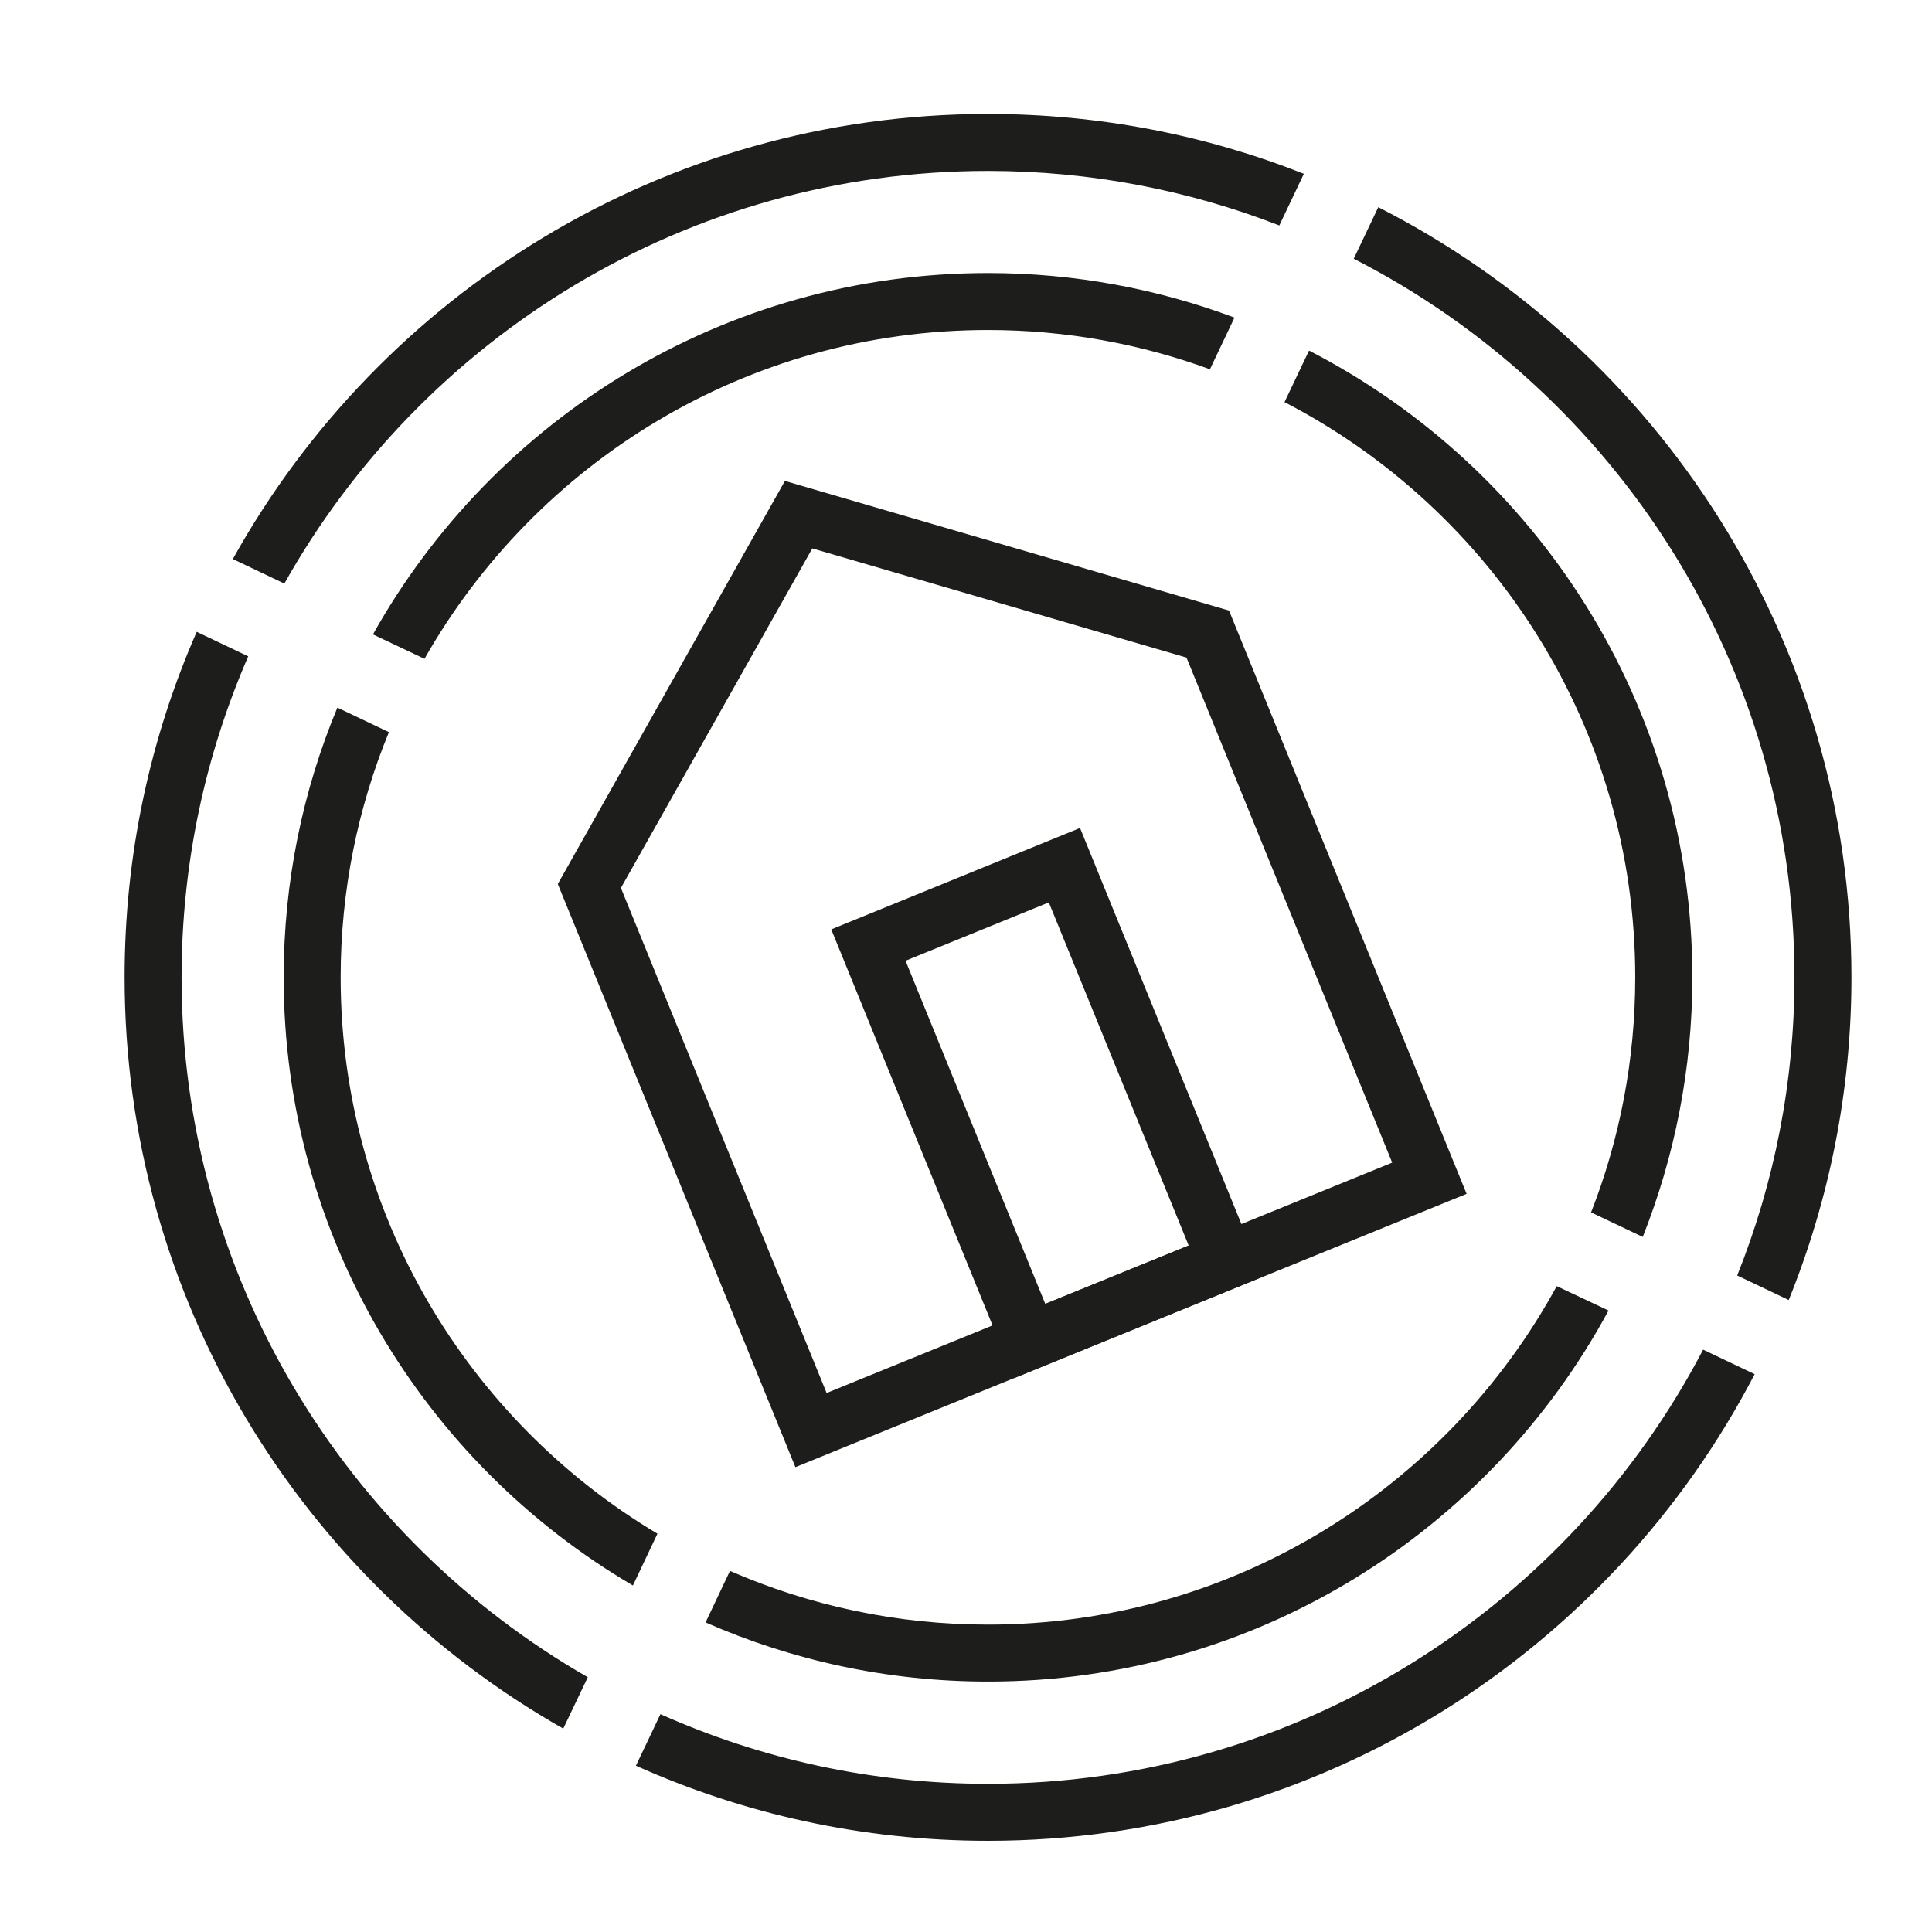
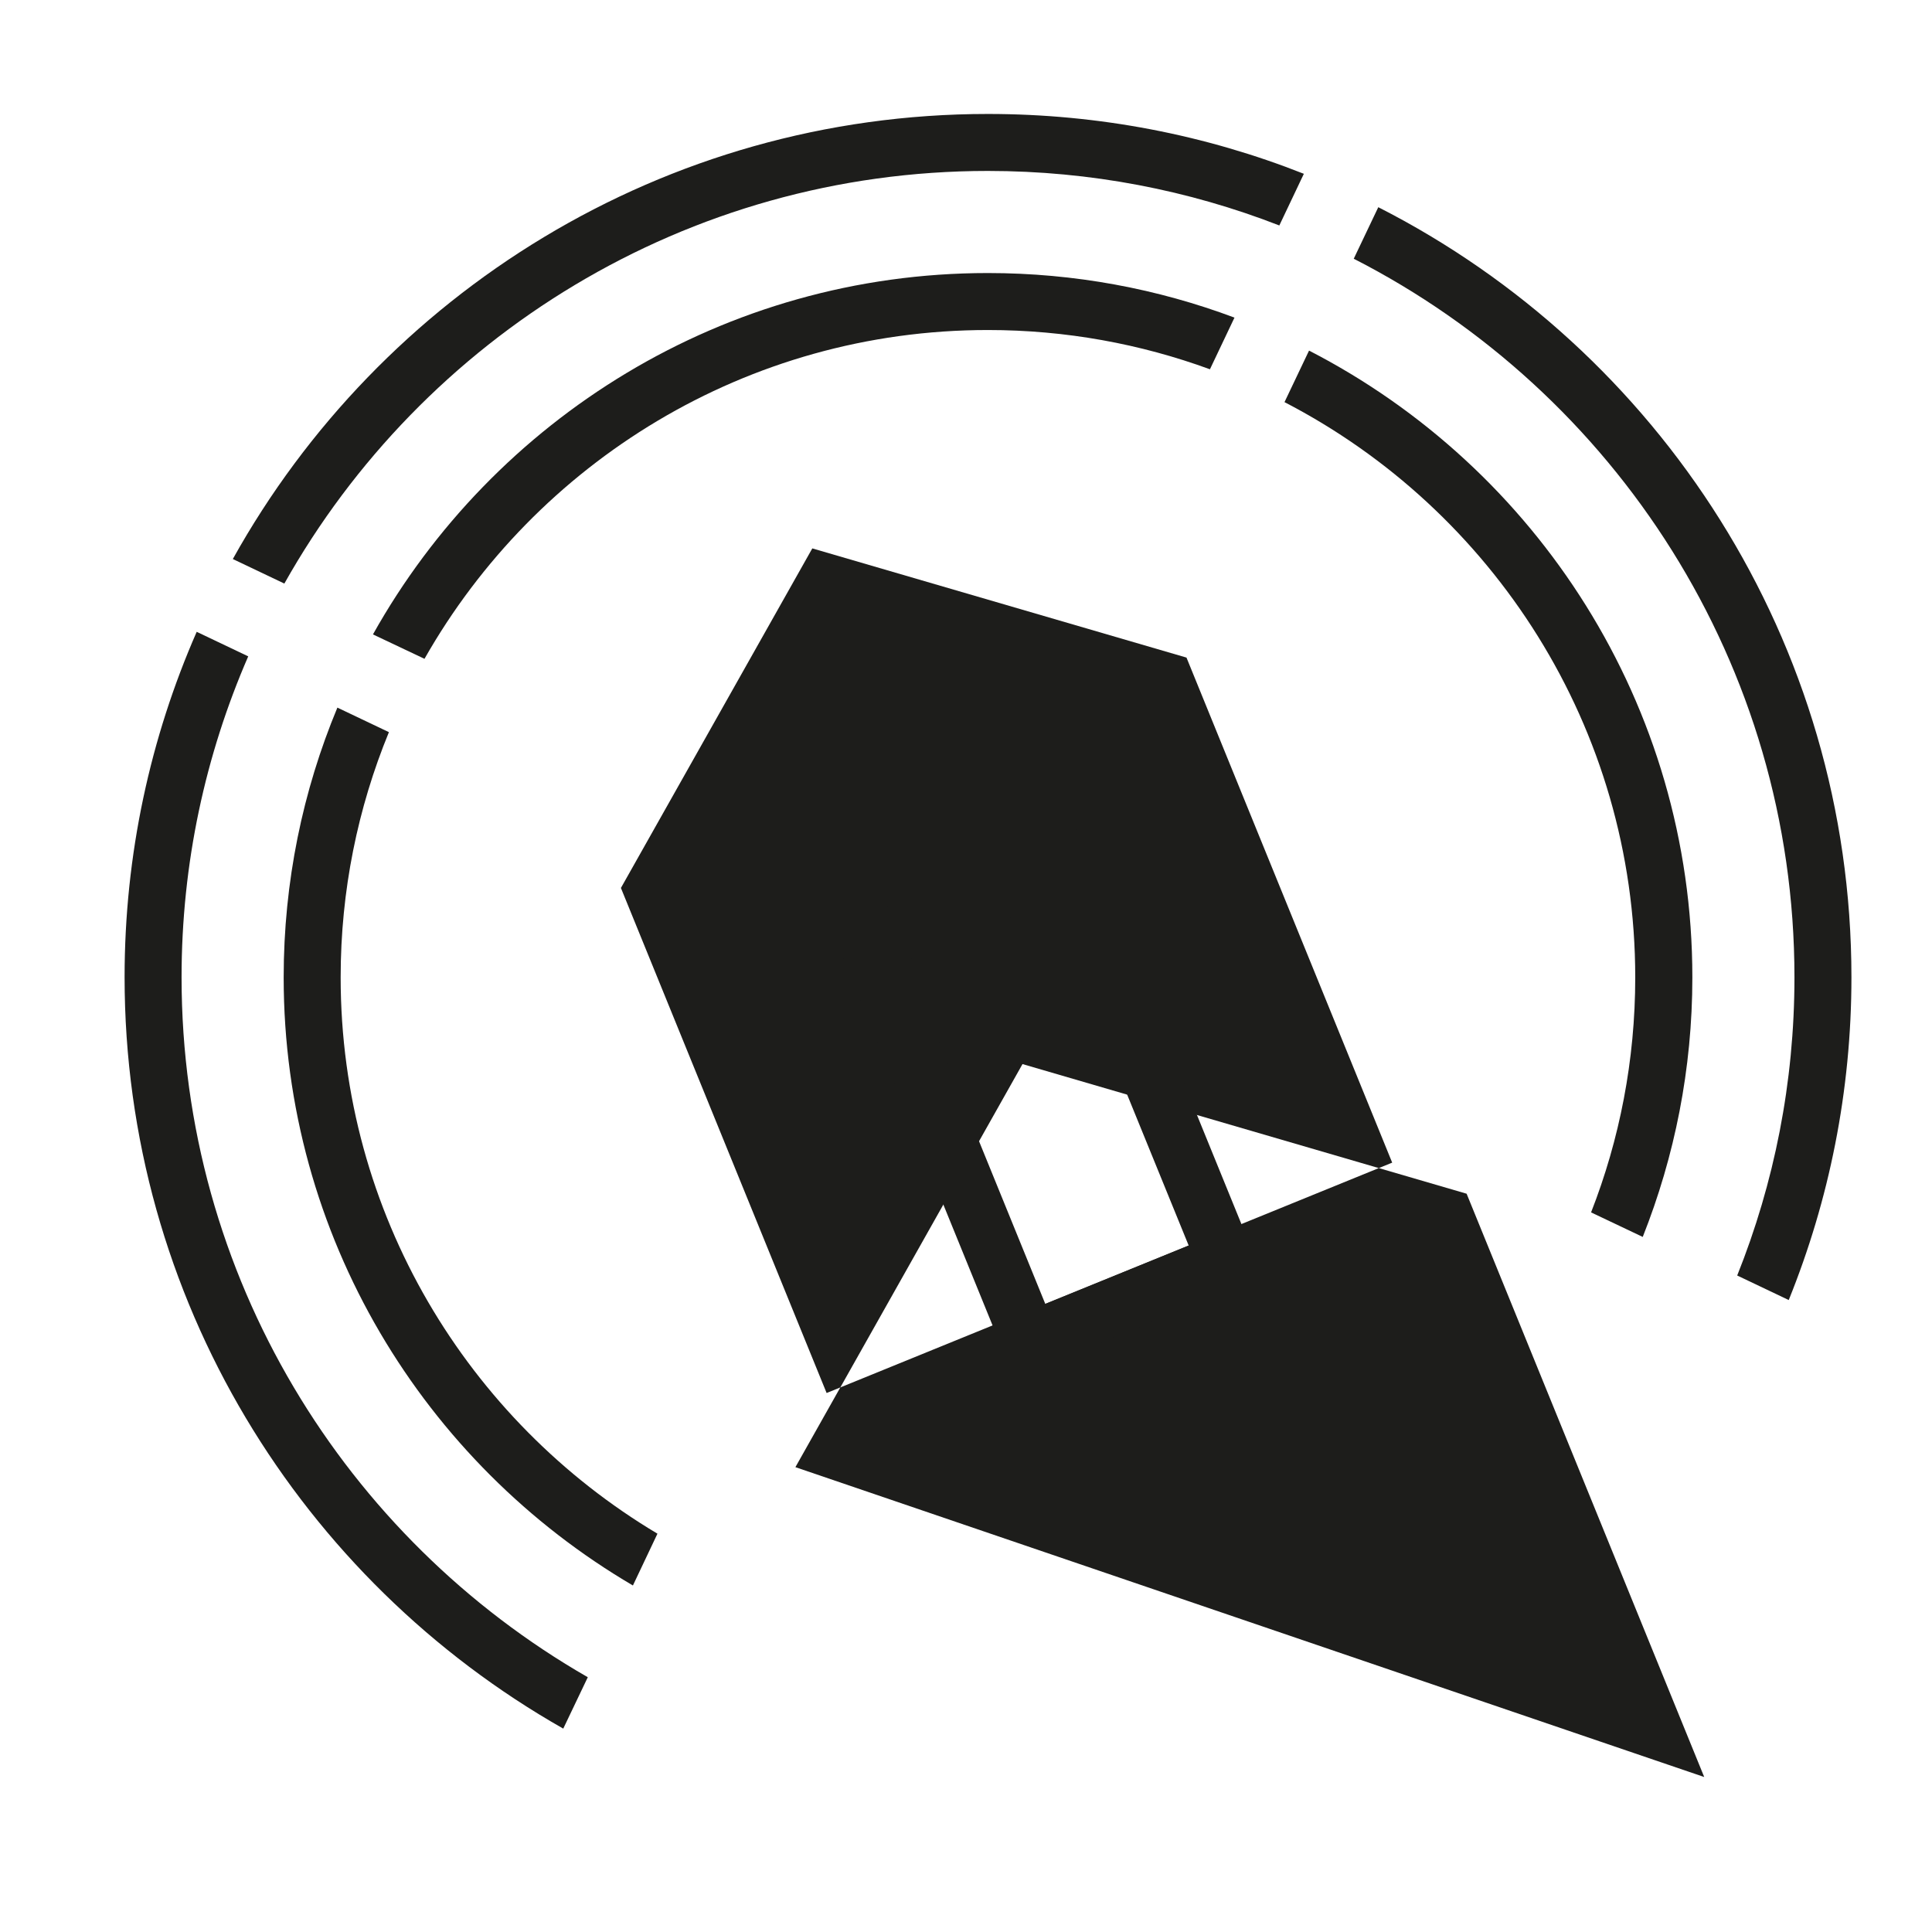
<svg xmlns="http://www.w3.org/2000/svg" version="1.1" id="Lag_1" x="0px" y="0px" viewBox="0 0 1417.3 1417.3" style="enable-background:new 0 0 1417.3 1417.3;" xml:space="preserve">
  <style type="text/css">
	.st0{opacity:0;}
	.st1{fill:#FFFFFF;fill-opacity:0;}
	.st2{fill:#1D1D1B;}
</style>
  <g id="Baggrund" class="st0">
-     <rect class="st1" width="1417.3" height="1417.3" />
-   </g>
+     </g>
  <g id="Byggestyring">
    <g>
      <g>
        <path class="st2" d="M208.6,428.1C310,247.6,503.4,125.4,724.7,125.4c75.4,0,147.5,14.2,213.8,40l18-37.9     c-71.8-28.4-150.1-43.9-231.8-43.9c-238,0-445.7,132-553.9,326.5L208.6,428.1z" />
        <path class="st2" d="M993.1,189.8c191.7,98,323.3,297.5,323.3,527.1c0,77.3-14.9,151.1-42,218.8l37.8,18     c29.6-73.2,46-153.1,46-236.8c0-246.3-141.3-460.2-347.1-564.9L993.1,189.8z" />
-         <path class="st2" d="M1249.4,990.1c-98.8,189.1-296.9,318.5-524.6,318.5c-85.5,0-166.8-18.3-240.3-51.1l-18,37.8     c78.9,35.4,166.3,55.1,258.3,55.1c244.4,0,456.8-139.1,562.4-342.3L1249.4,990.1z" />
        <path class="st2" d="M431.2,1230.4c-177.9-102.1-298-294-298-513.5c0-83.6,17.5-163.2,48.9-235.4l-37.8-18     c-34,77.6-52.9,163.3-52.9,253.3c0,236.1,129.8,442.3,321.8,551.3L431.2,1230.4z" />
      </g>
    </g>
    <g>
      <g>
-         <path class="st2" d="M583.5,1076.3L409.2,648.5l166.6-295.7l325.8,95.1l174.3,427.9L583.5,1076.3z M455.5,651.4l150.9,370.5     l414.9-169L870.4,482.4l-274.5-80.1L455.5,651.4z" />
+         <path class="st2" d="M583.5,1076.3l166.6-295.7l325.8,95.1l174.3,427.9L583.5,1076.3z M455.5,651.4l150.9,370.5     l414.9-169L870.4,482.4l-274.5-80.1L455.5,651.4z" />
        <path class="st2" d="M743.9,1011L609.8,681.8l182.5-74.4l134.1,329.1L743.9,1011z M664.3,704.8l102.5,251.7L872,913.7L769.4,662     L664.3,704.8z" />
      </g>
    </g>
    <g>
      <g>
        <path class="st2" d="M942.3,295c152.7,79,257.3,238.5,257.3,422c0,60.8-11.5,119-32.4,172.4l37.9,18     c23.4-59,36.4-123.2,36.4-190.4c0-200.1-114.4-374-281.2-459.8L942.3,295z" />
        <path class="st2" d="M311.4,483.3c81.7-143.9,236.3-241.2,413.3-241.2c57.2,0,112.1,10.2,162.9,28.8l18-37.9     c-56.3-21.1-117.3-32.7-180.9-32.7c-193.6,0-362.7,107.1-451.1,265.1L311.4,483.3z" />
        <path class="st2" d="M482.3,1125.1c-139-82.9-232.4-234.8-232.4-408.1c0-63.7,12.6-124.4,35.4-179.9l-37.8-18     c-25.4,61-39.4,127.8-39.4,197.9c0,190,103.1,356.3,256.2,446.1L482.3,1125.1z" />
-         <path class="st2" d="M1142,943.5c-80.6,147.8-237.4,248.3-417.2,248.3c-67.3,0-131.3-14.1-189.3-39.4l-17.9,37.8     c63.5,27.9,133.6,43.4,207.3,43.4c196.5,0,367.7-110.3,455.1-272.2L1142,943.5z" />
      </g>
    </g>
  </g>
</svg>